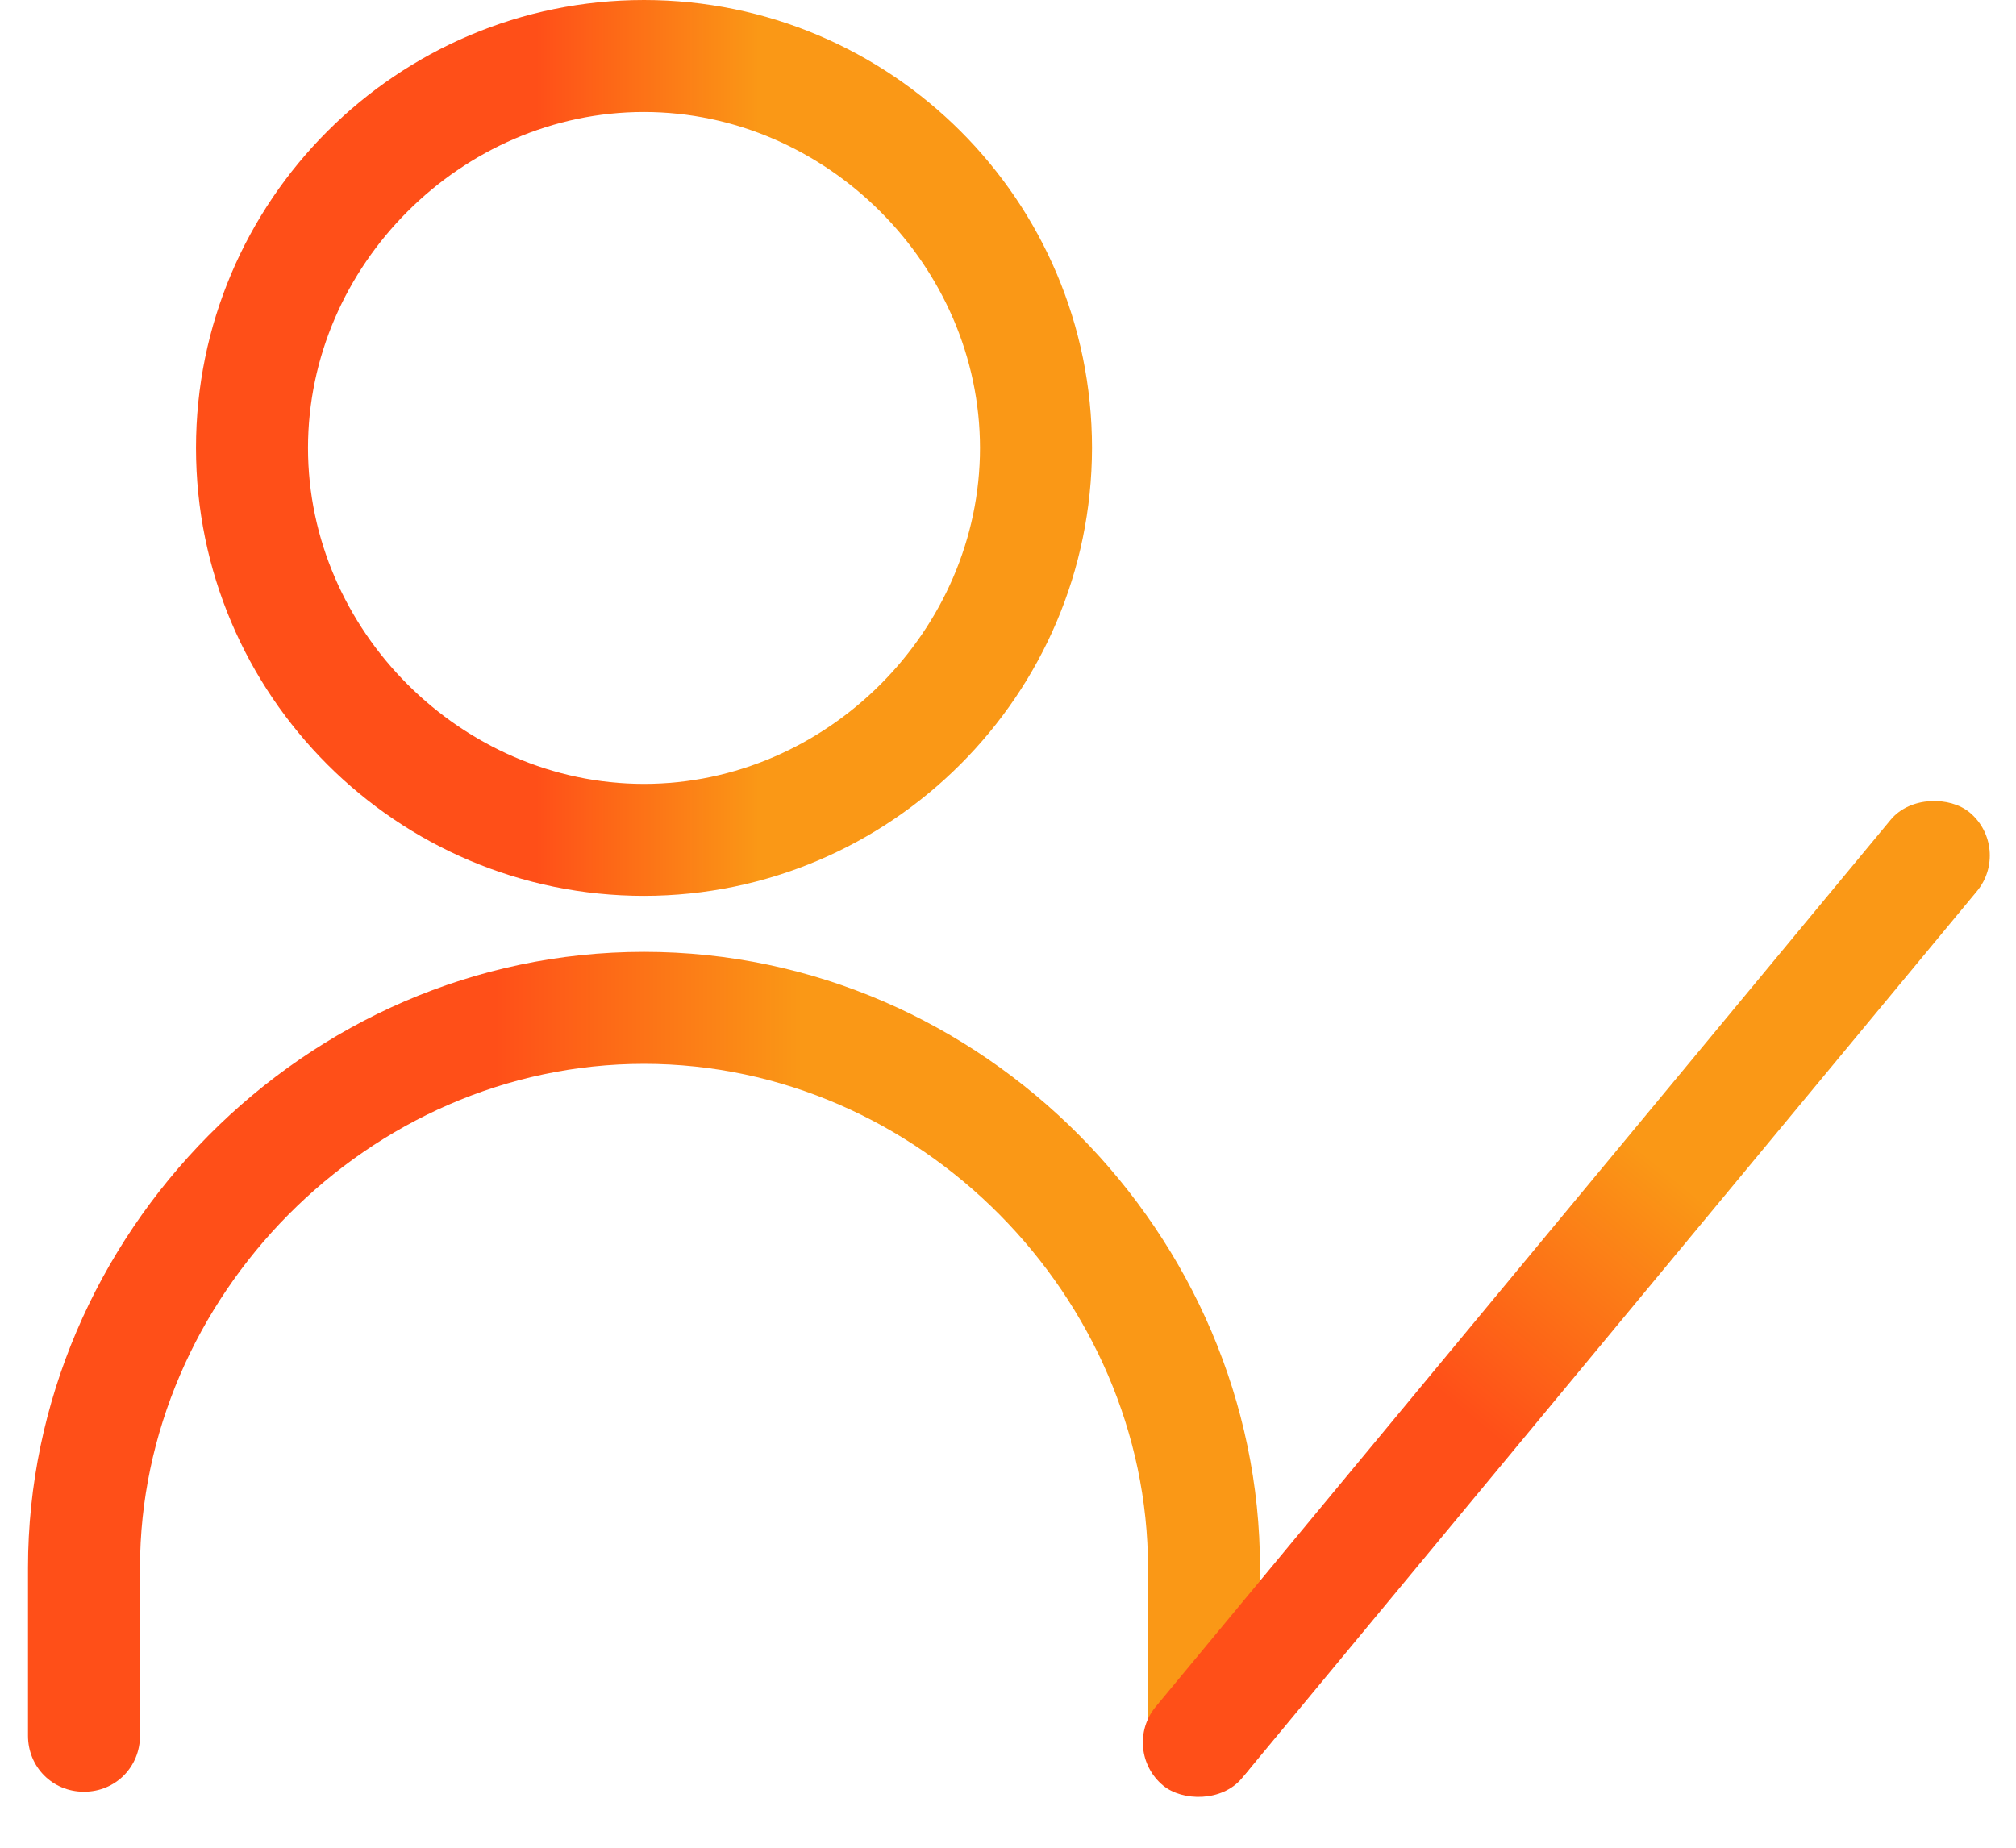
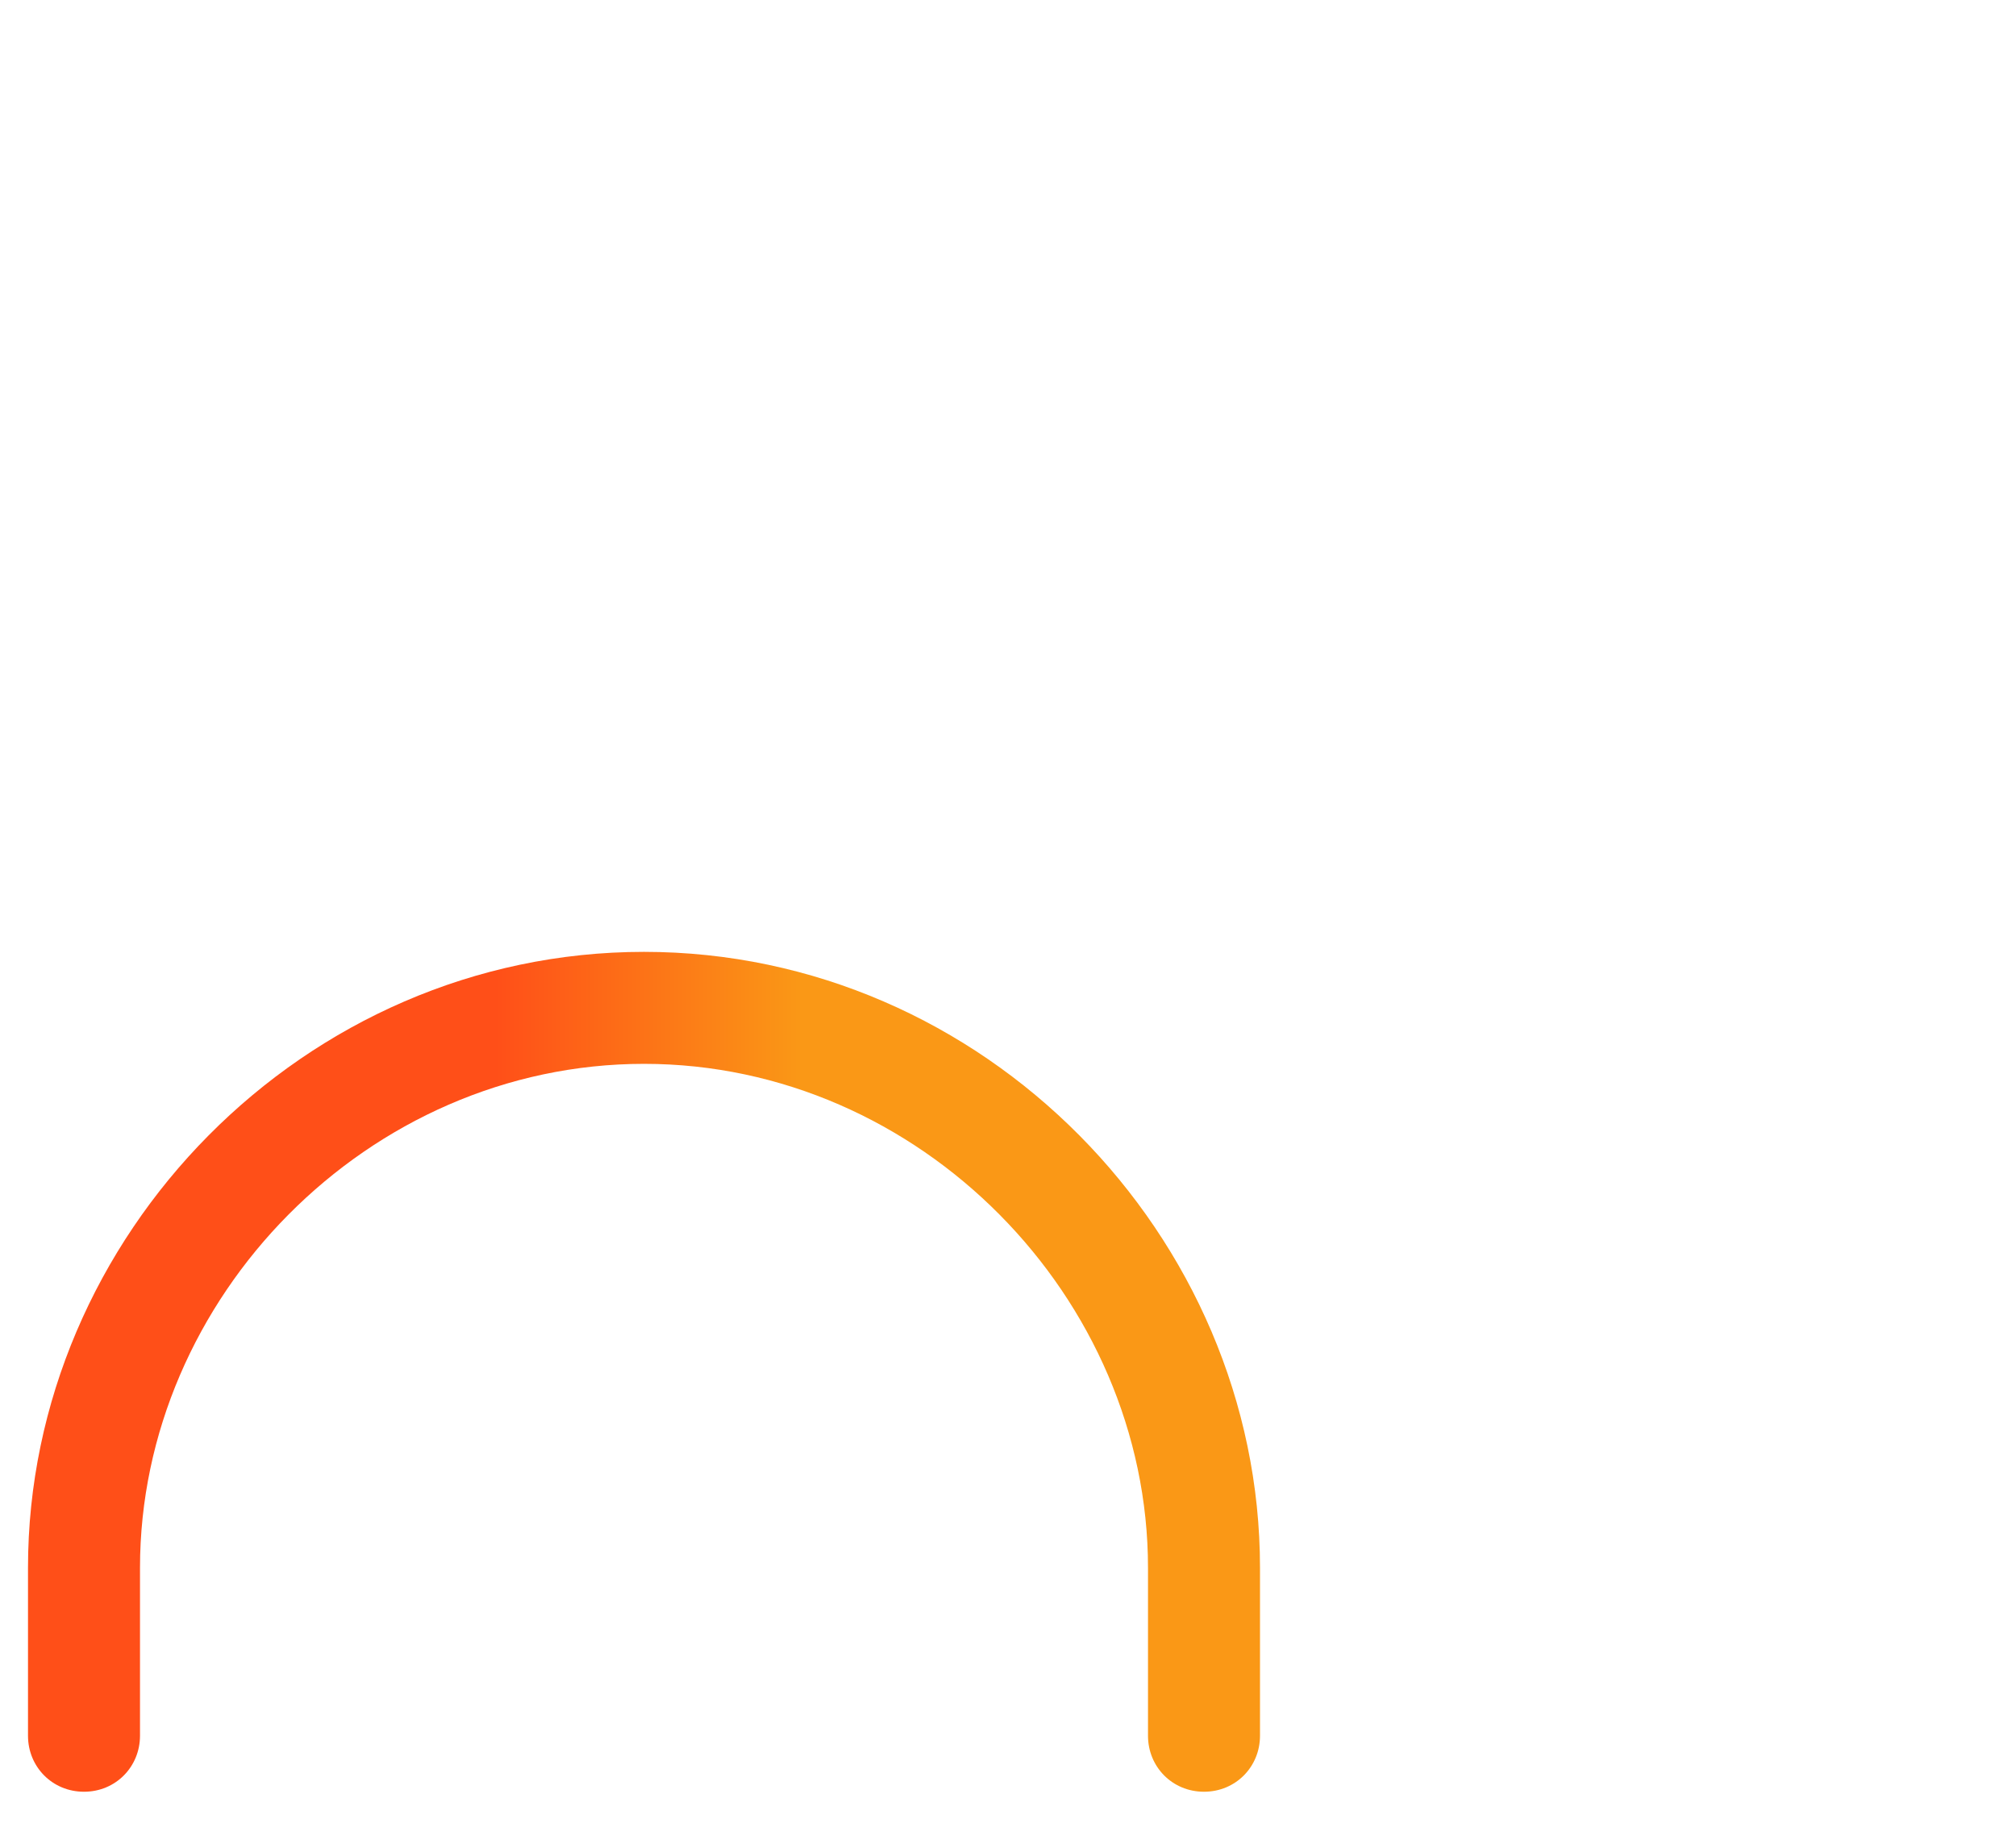
<svg xmlns="http://www.w3.org/2000/svg" width="36" height="33" viewBox="0 0 36 33" fill="none">
-   <path d="M11.5 0C7.088 0 3.5 3.589 3.5 8C3.5 12.411 7.089 15.999 11.5 16C15.906 15.996 19.494 12.407 19.5 8C19.5 3.586 15.912 0 11.5 0ZM11.5 14C8.24 14 5.5 11.261 5.5 8C5.5 4.739 8.24 2 11.5 2C14.758 2.002 17.498 4.742 17.5 8C17.5 11.261 14.761 14 11.5 14Z" fill="url(#paint0_linear_230_1327)" />
  <path d="M11.5 17C5.434 17 0.5 22.074 0.5 28V31C0.5 31.554 0.933 32 1.5 32C2.067 32 2.5 31.553 2.5 31V28C2.5 23.182 6.568 19 11.5 19C16.432 19 20.5 23.182 20.5 28V31C20.5 31.554 20.933 32 21.5 32C22.067 32 22.5 31.553 22.5 31V28C22.5 22.074 17.566 17 11.5 17Z" fill="url(#paint1_linear_230_1327)" />
-   <rect x="20" y="31.251" width="22.571" height="2" rx="1" transform="rotate(-50.357 20 31.251)" fill="url(#paint2_linear_230_1327)" />
  <defs>
    <linearGradient id="paint0_linear_230_1327" x1="9.575" y1="8" x2="13.552" y2="8" gradientUnits="userSpaceOnUse">
      <stop stop-color="#FF4F18" />
      <stop offset="1" stop-color="#FA9816" />
    </linearGradient>
    <linearGradient id="paint1_linear_230_1327" x1="8.853" y1="24.5" x2="14.321" y2="24.5" gradientUnits="userSpaceOnUse">
      <stop stop-color="#FF4F18" />
      <stop offset="1" stop-color="#FA9816" />
    </linearGradient>
    <linearGradient id="paint2_linear_230_1327" x1="28.57" y1="32.251" x2="34.18" y2="32.251" gradientUnits="userSpaceOnUse">
      <stop stop-color="#FF4F18" />
      <stop offset="1" stop-color="#FA9816" />
    </linearGradient>
  </defs>
</svg>